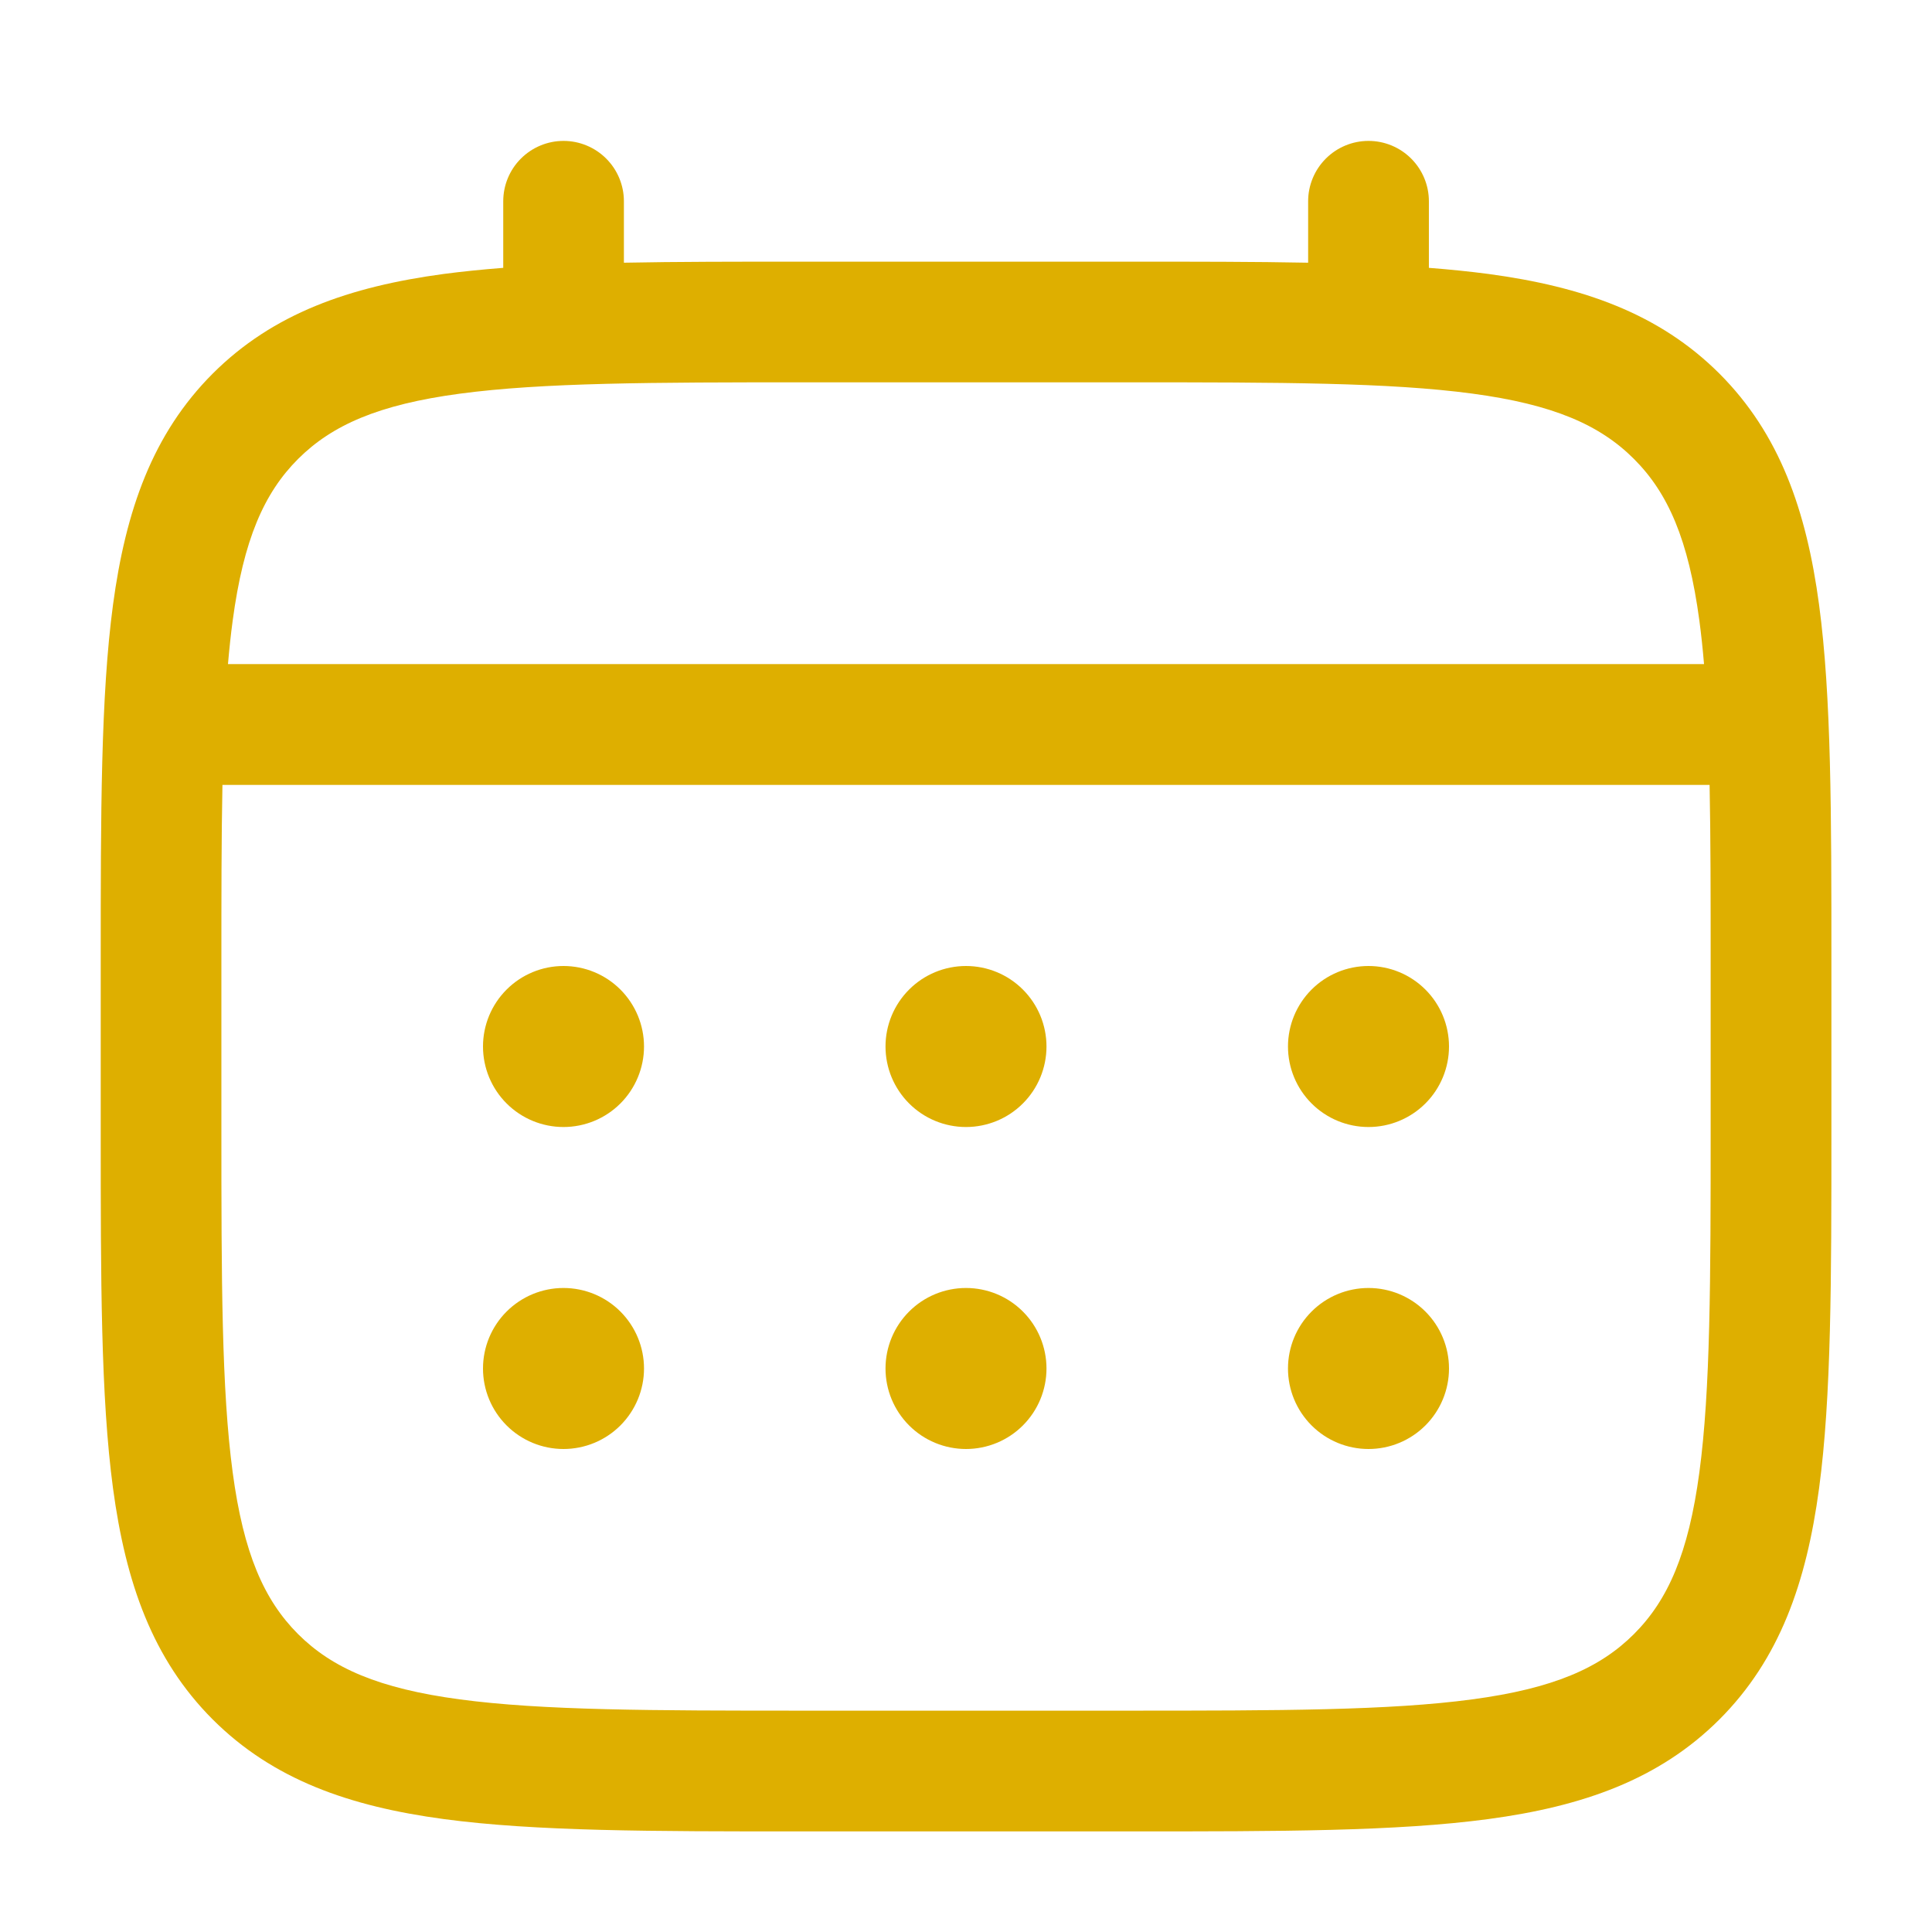
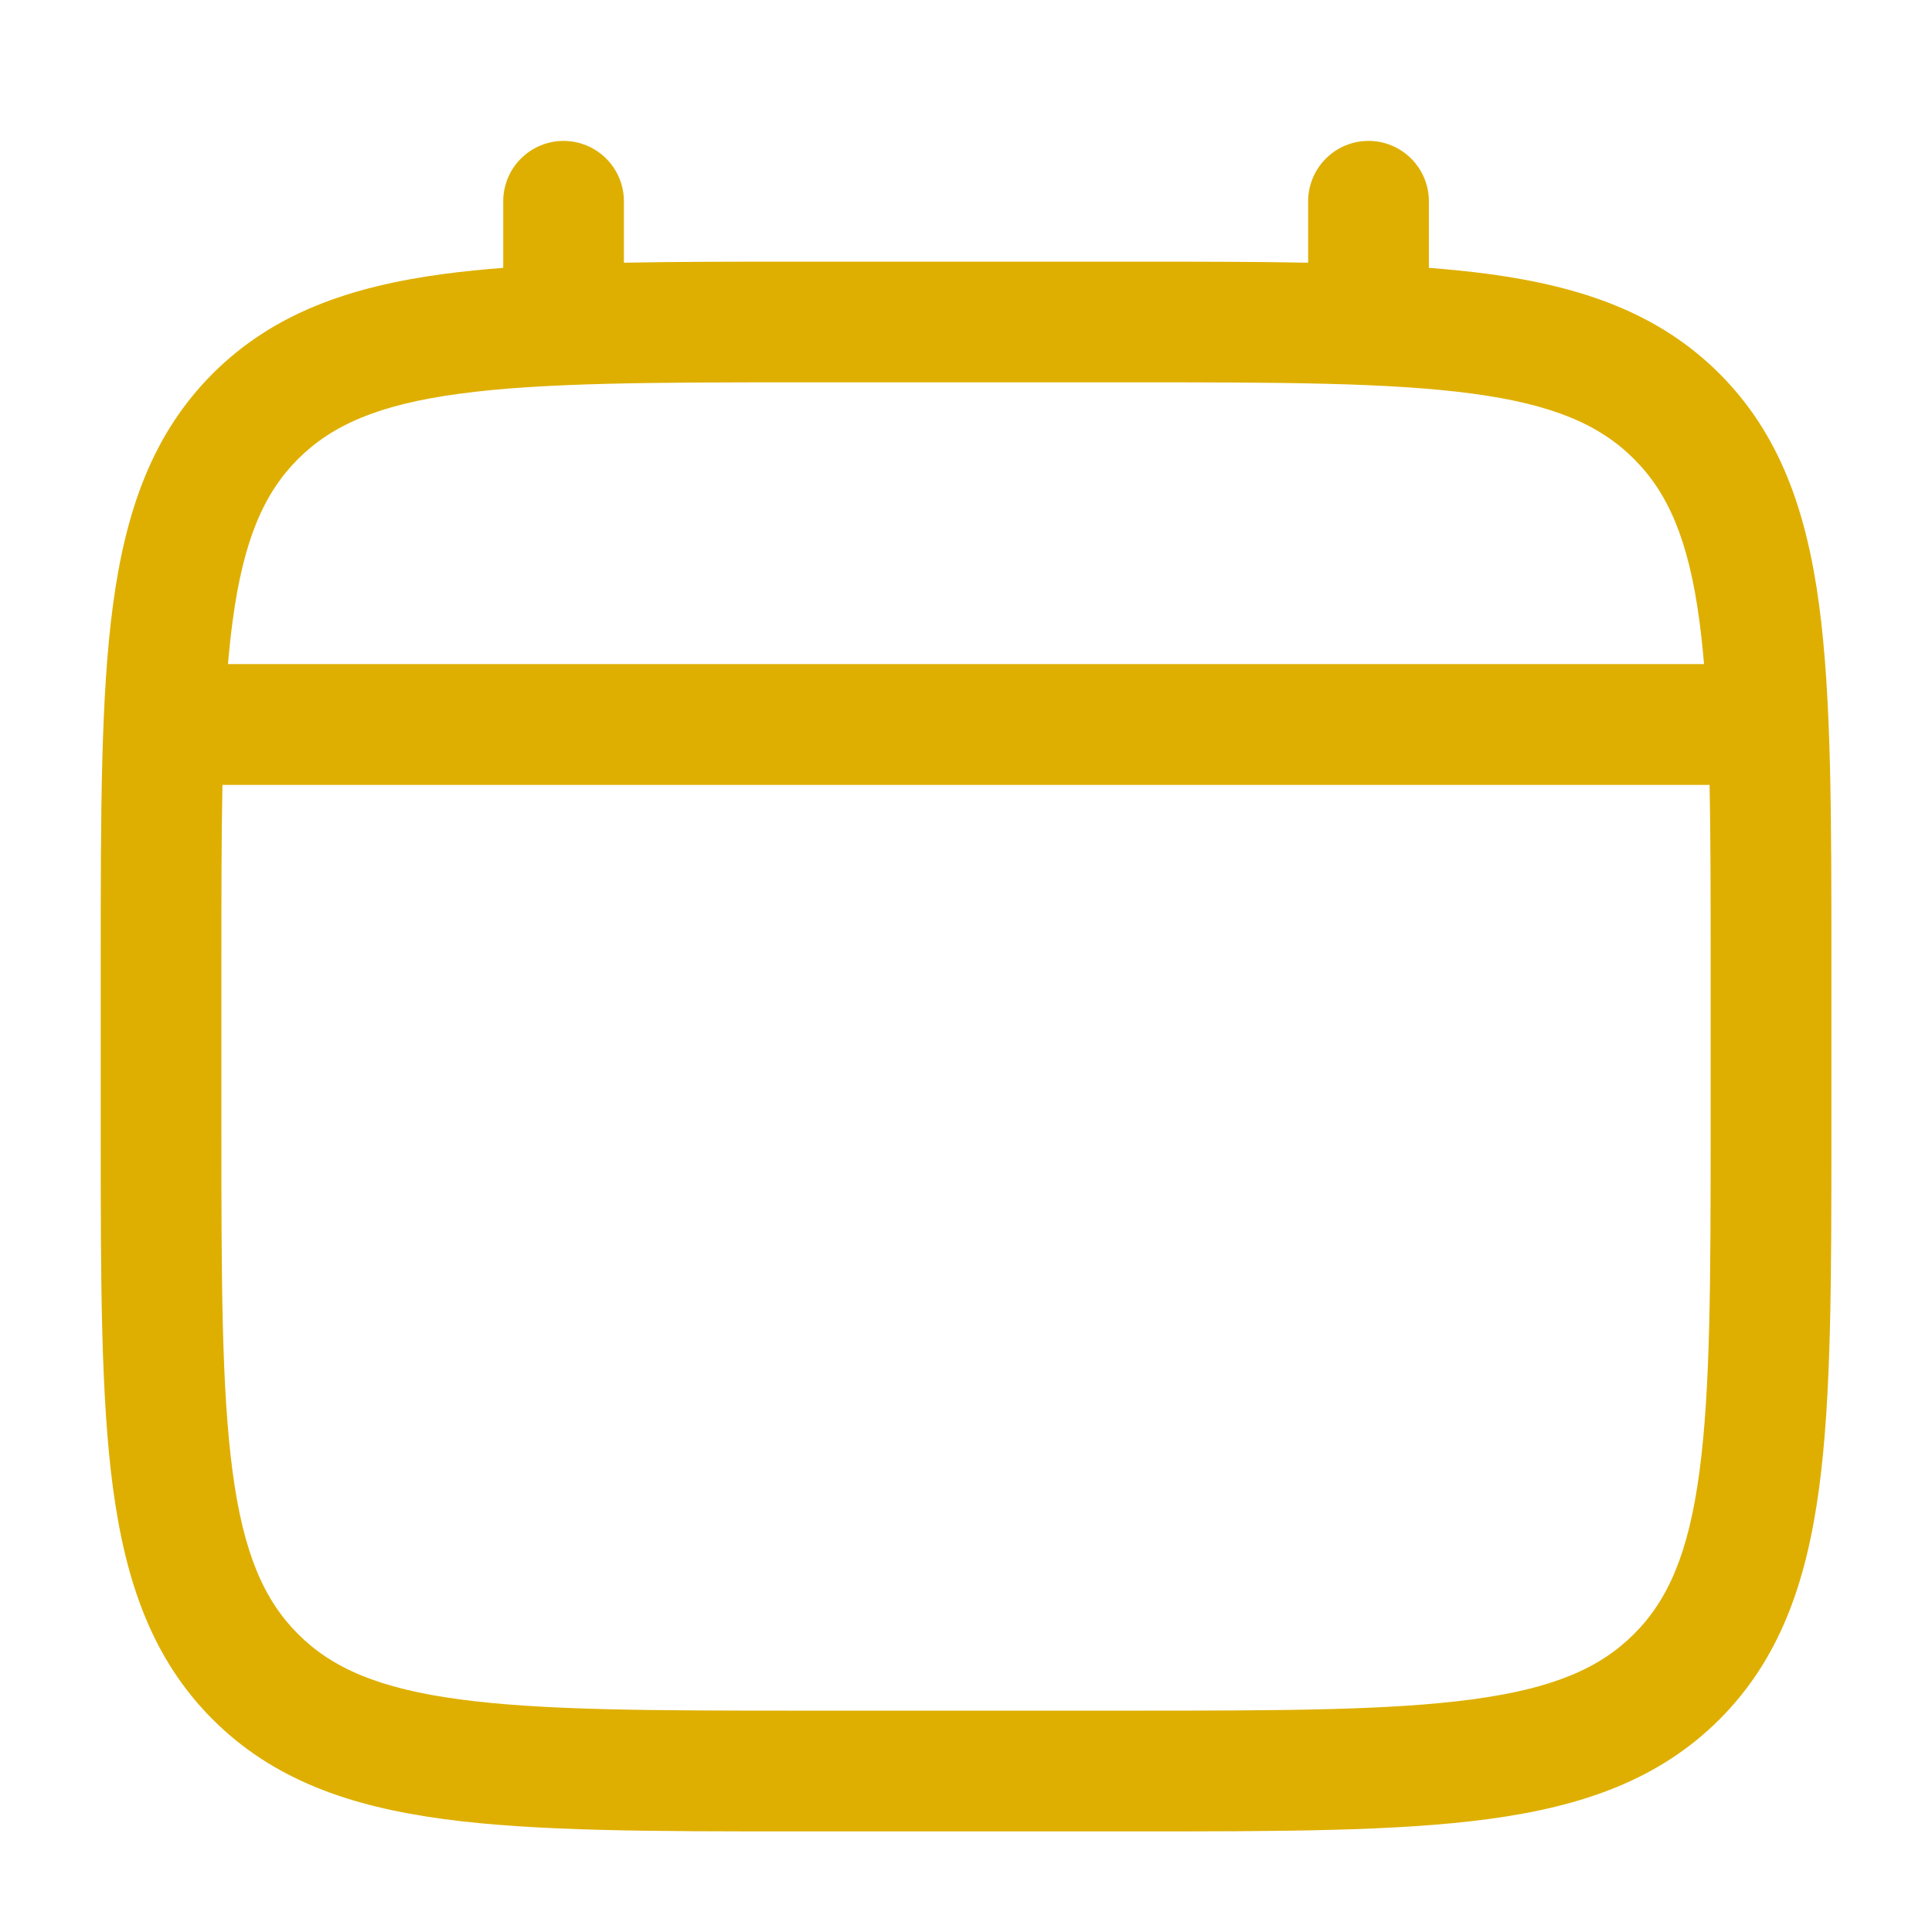
<svg xmlns="http://www.w3.org/2000/svg" width="44" height="44" viewBox="0 0 44 44" fill="none">
-   <path d="M31.167 25.667C31.653 25.667 32.119 25.474 32.463 25.13C32.807 24.786 33 24.32 33 23.833C33 23.347 32.807 22.881 32.463 22.537C32.119 22.193 31.653 22 31.167 22C30.68 22 30.214 22.193 29.87 22.537C29.526 22.881 29.333 23.347 29.333 23.833C29.333 24.32 29.526 24.786 29.87 25.13C30.214 25.474 30.68 25.667 31.167 25.667ZM31.167 33C31.653 33 32.119 32.807 32.463 32.463C32.807 32.119 33 31.653 33 31.167C33 30.68 32.807 30.214 32.463 29.87C32.119 29.526 31.653 29.333 31.167 29.333C30.68 29.333 30.214 29.526 29.87 29.87C29.526 30.214 29.333 30.68 29.333 31.167C29.333 31.653 29.526 32.119 29.87 32.463C30.214 32.807 30.68 33 31.167 33ZM23.833 23.833C23.833 24.32 23.64 24.786 23.296 25.13C22.953 25.474 22.486 25.667 22 25.667C21.514 25.667 21.047 25.474 20.704 25.13C20.36 24.786 20.167 24.32 20.167 23.833C20.167 23.347 20.36 22.881 20.704 22.537C21.047 22.193 21.514 22 22 22C22.486 22 22.953 22.193 23.296 22.537C23.64 22.881 23.833 23.347 23.833 23.833ZM23.833 31.167C23.833 31.653 23.64 32.119 23.296 32.463C22.953 32.807 22.486 33 22 33C21.514 33 21.047 32.807 20.704 32.463C20.36 32.119 20.167 31.653 20.167 31.167C20.167 30.68 20.36 30.214 20.704 29.87C21.047 29.526 21.514 29.333 22 29.333C22.486 29.333 22.953 29.526 23.296 29.87C23.64 30.214 23.833 30.68 23.833 31.167ZM12.833 25.667C13.32 25.667 13.786 25.474 14.13 25.13C14.473 24.786 14.667 24.32 14.667 23.833C14.667 23.347 14.473 22.881 14.13 22.537C13.786 22.193 13.32 22 12.833 22C12.347 22 11.881 22.193 11.537 22.537C11.193 22.881 11 23.347 11 23.833C11 24.32 11.193 24.786 11.537 25.13C11.881 25.474 12.347 25.667 12.833 25.667ZM12.833 33C13.32 33 13.786 32.807 14.13 32.463C14.473 32.119 14.667 31.653 14.667 31.167C14.667 30.68 14.473 30.214 14.13 29.87C13.786 29.526 13.32 29.333 12.833 29.333C12.347 29.333 11.881 29.526 11.537 29.87C11.193 30.214 11 30.68 11 31.167C11 31.653 11.193 32.119 11.537 32.463C11.881 32.807 12.347 33 12.833 33Z" fill="#DEAF00" />
  <path fill-rule="evenodd" clip-rule="evenodd" d="M12.834 3.209C13.198 3.209 13.548 3.354 13.806 3.612C14.064 3.87 14.209 4.219 14.209 4.584V5.983C15.422 5.959 16.759 5.959 18.229 5.959H25.77C27.242 5.959 28.578 5.959 29.792 5.983V4.584C29.792 4.219 29.937 3.87 30.195 3.612C30.453 3.354 30.802 3.209 31.167 3.209C31.532 3.209 31.881 3.354 32.139 3.612C32.397 3.87 32.542 4.219 32.542 4.584V6.1C33.019 6.137 33.47 6.183 33.897 6.239C36.046 6.529 37.785 7.138 39.159 8.509C40.53 9.882 41.139 11.622 41.428 13.771C41.709 15.861 41.709 18.528 41.709 21.898V25.77C41.709 29.14 41.709 31.809 41.428 33.897C41.139 36.046 40.53 37.786 39.159 39.159C37.785 40.53 36.046 41.139 33.897 41.428C31.807 41.709 29.139 41.709 25.77 41.709H18.233C14.863 41.709 12.194 41.709 10.106 41.428C7.957 41.139 6.217 40.53 4.844 39.159C3.473 37.786 2.864 36.046 2.574 33.897C2.294 31.807 2.294 29.14 2.294 25.77V21.898C2.294 18.528 2.294 15.859 2.574 13.771C2.864 11.622 3.473 9.882 4.844 8.509C6.217 7.138 7.957 6.529 10.106 6.239C10.534 6.183 10.985 6.137 11.461 6.1V4.584C11.461 4.22 11.605 3.87 11.863 3.612C12.12 3.355 12.469 3.209 12.834 3.209ZM10.469 8.966C8.626 9.213 7.563 9.679 6.787 10.454C6.012 11.23 5.546 12.293 5.299 14.136C5.257 14.447 5.222 14.777 5.192 15.124H38.808C38.779 14.777 38.744 14.447 38.702 14.134C38.455 12.291 37.989 11.228 37.213 10.453C36.438 9.677 35.375 9.211 33.53 8.964C31.647 8.711 29.163 8.707 25.667 8.707H18.334C14.838 8.707 12.355 8.713 10.469 8.966ZM5.042 22.001C5.042 20.435 5.042 19.073 5.066 17.876H38.935C38.959 19.073 38.959 20.435 38.959 22.001V25.667C38.959 29.163 38.955 31.648 38.702 33.532C38.455 35.375 37.989 36.438 37.213 37.214C36.438 37.989 35.375 38.455 33.53 38.702C31.647 38.955 29.163 38.959 25.667 38.959H18.334C14.838 38.959 12.355 38.955 10.469 38.702C8.626 38.455 7.563 37.989 6.787 37.214C6.012 36.438 5.546 35.375 5.299 33.531C5.046 31.648 5.042 29.163 5.042 25.667V22.001Z" fill="#DEAF00" />
</svg>